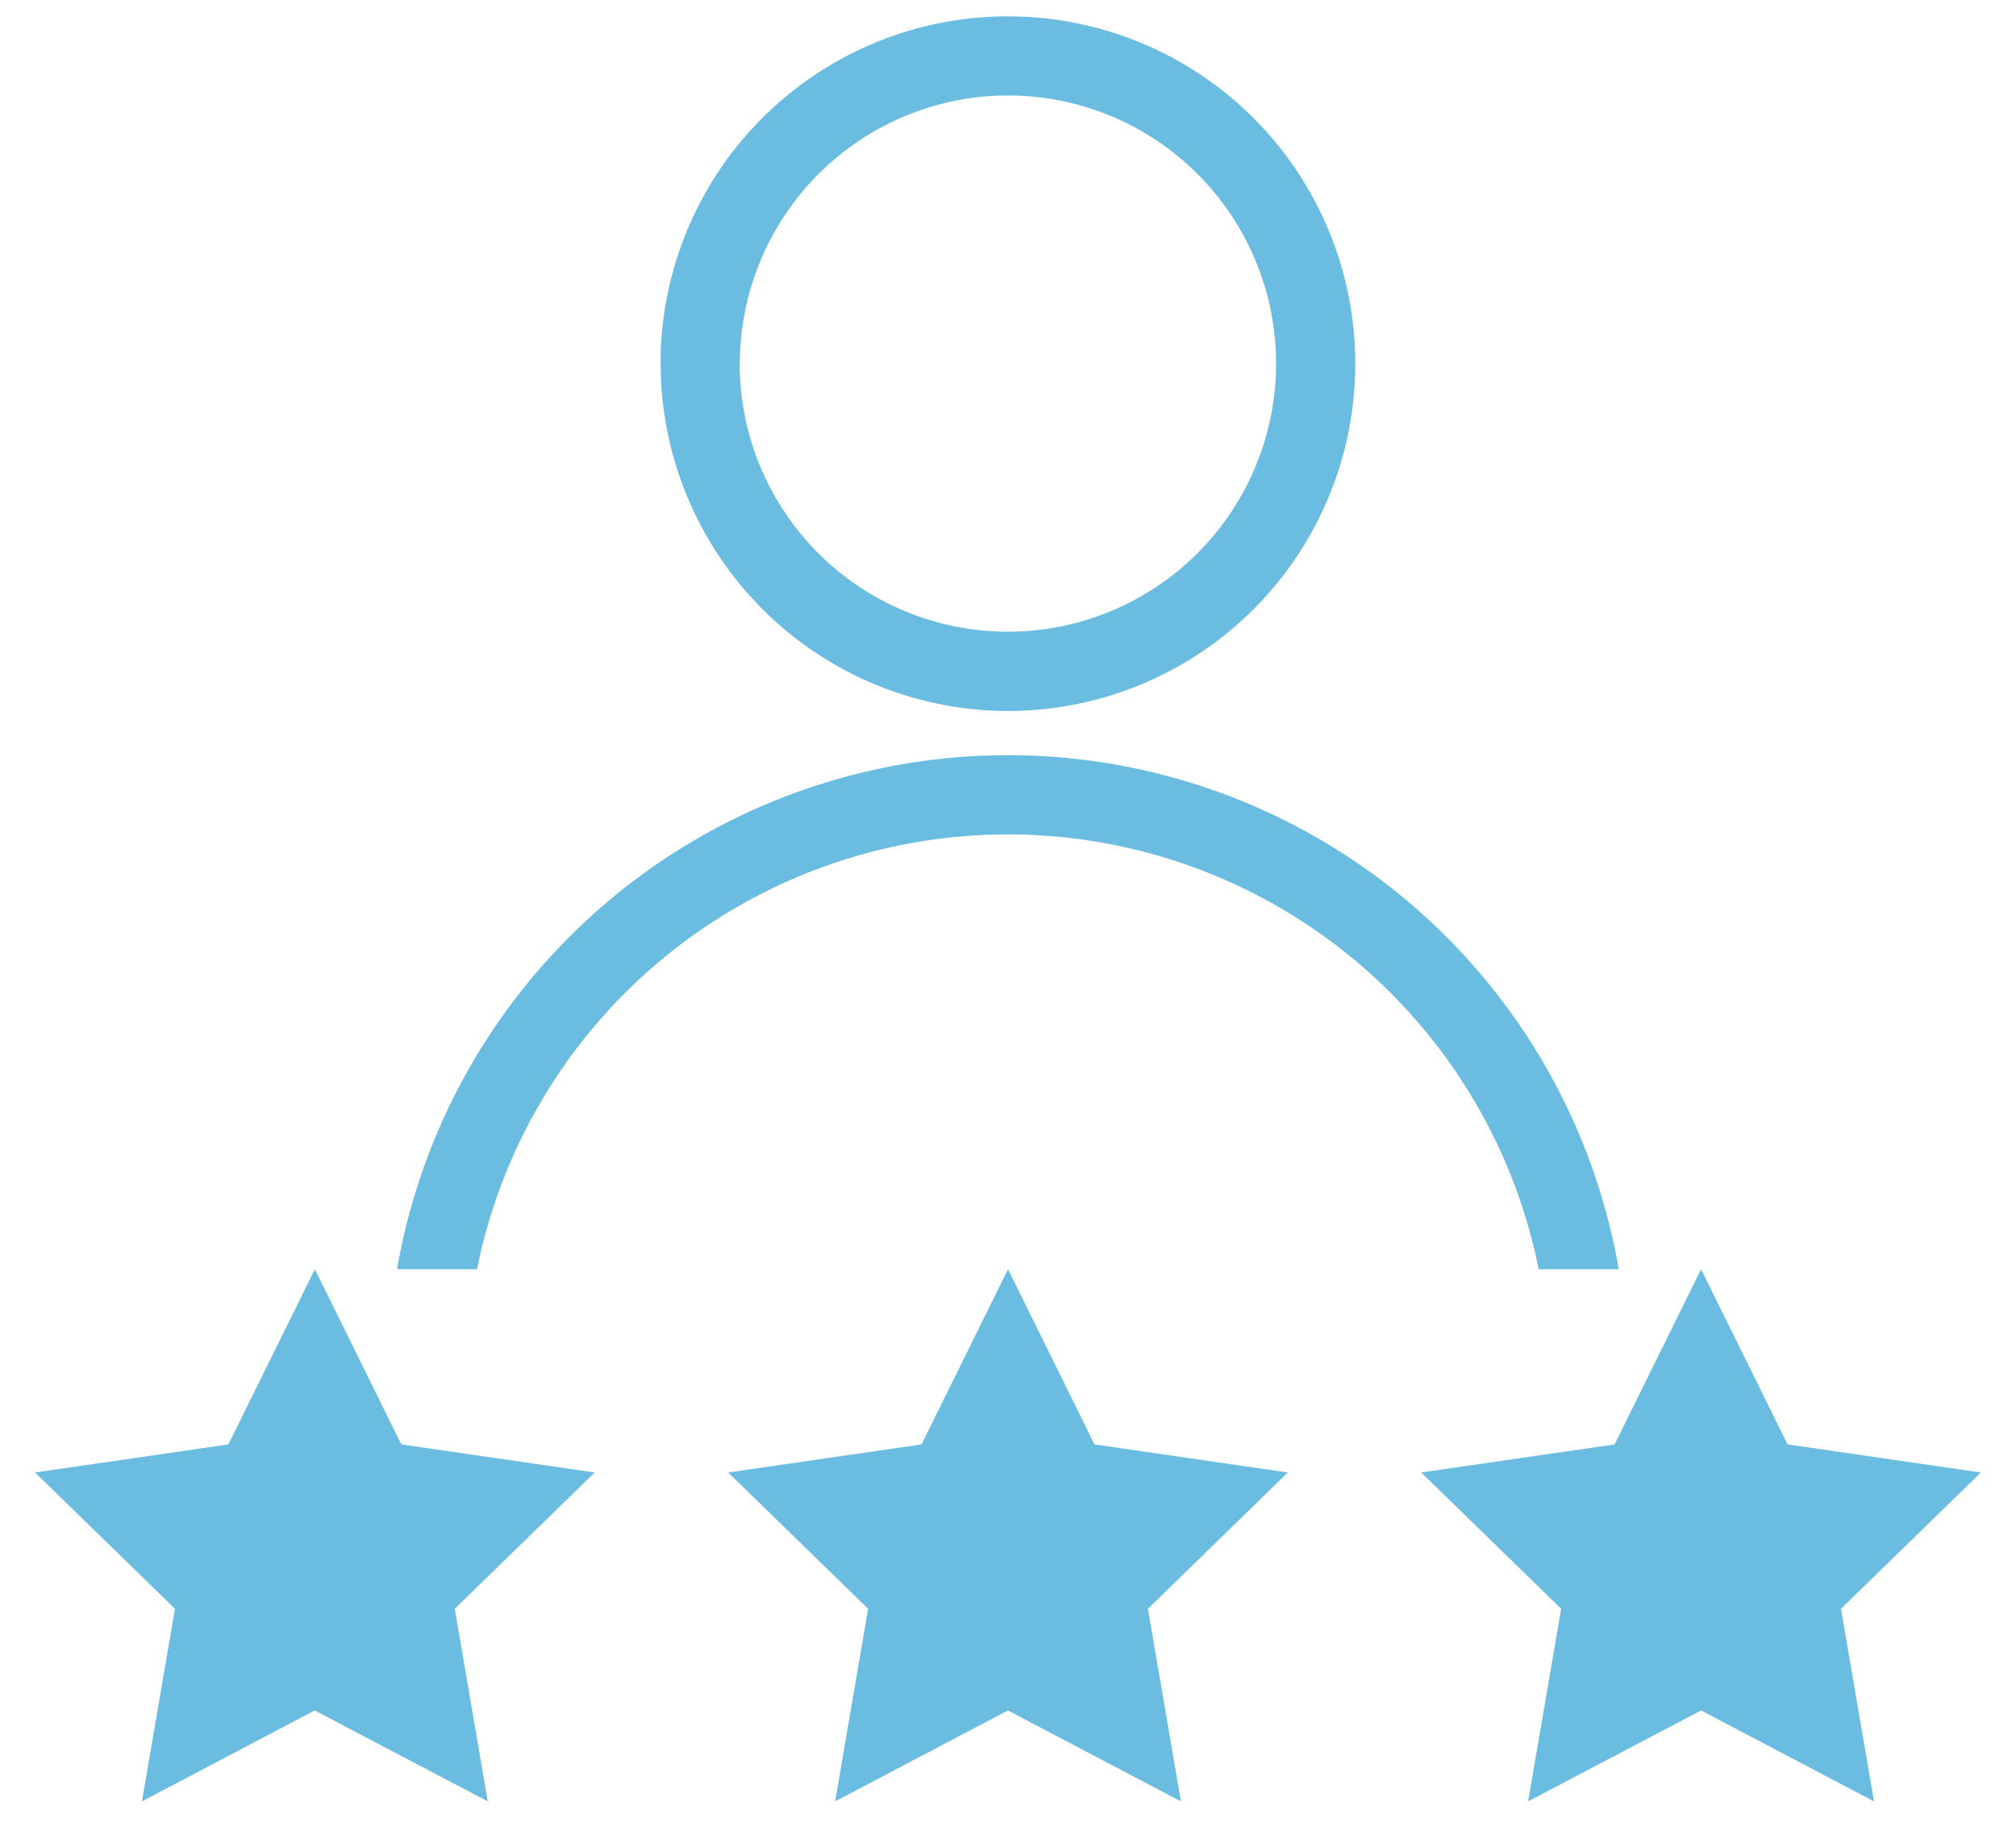
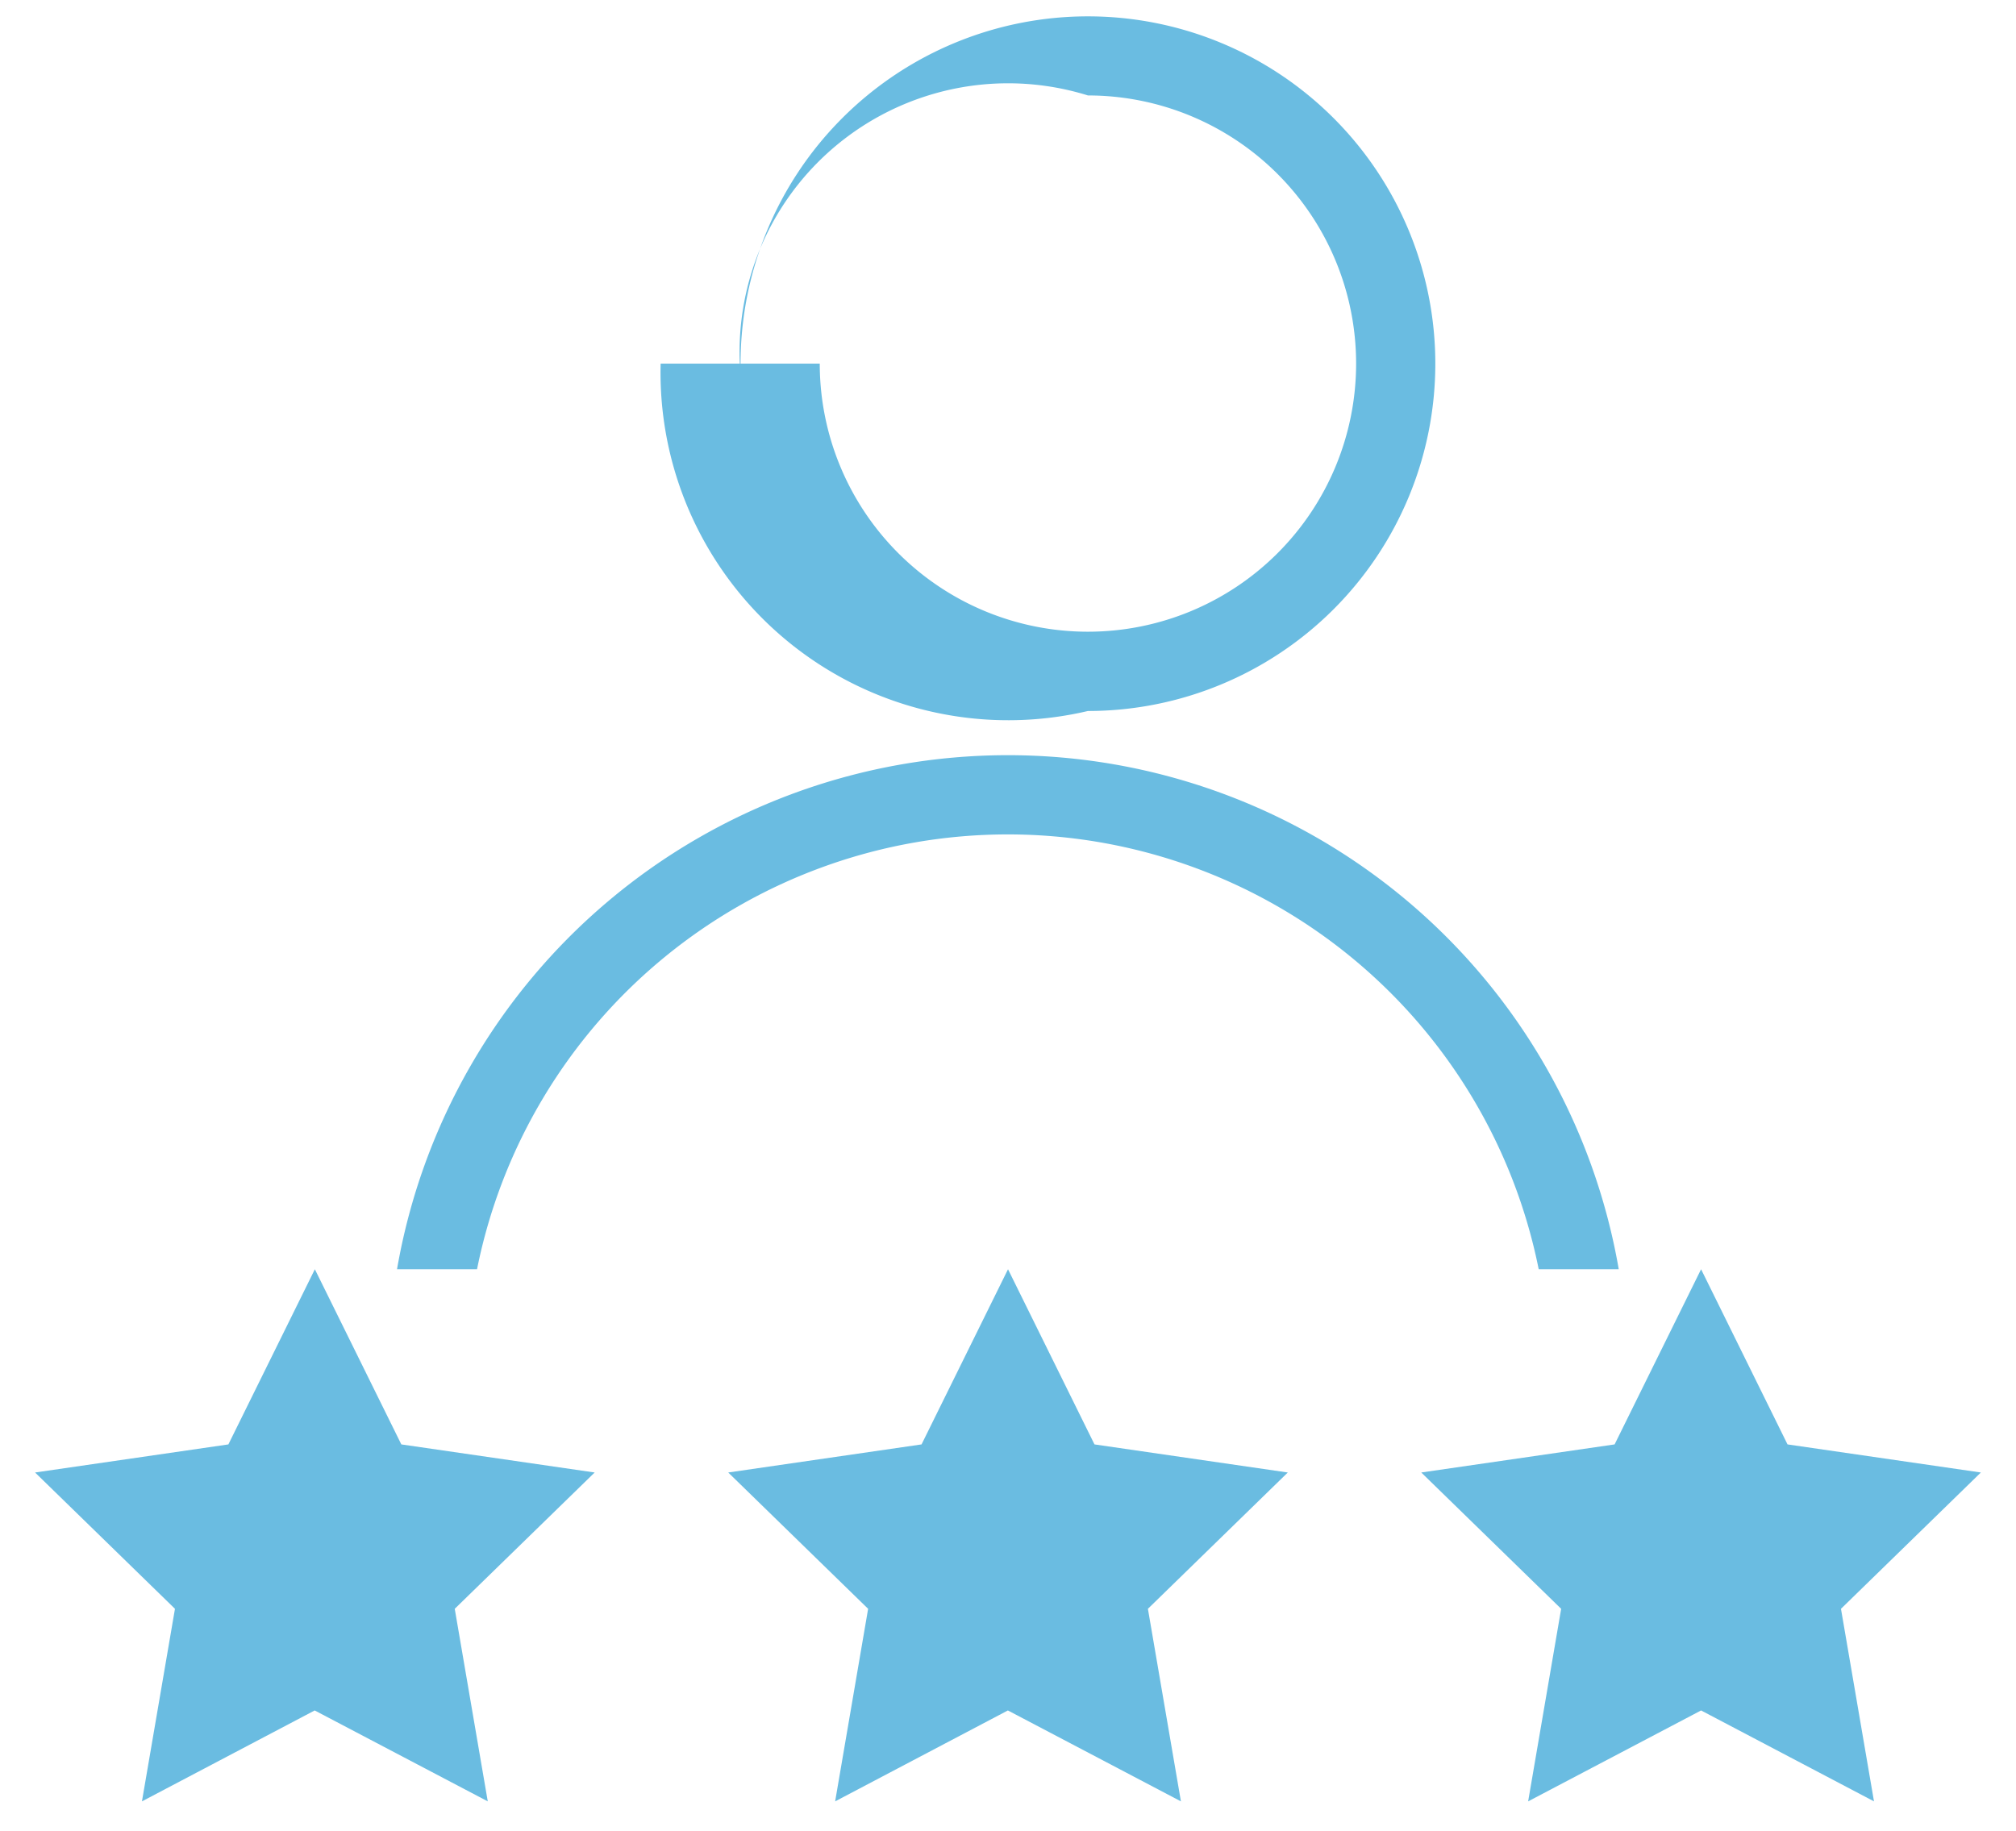
<svg xmlns="http://www.w3.org/2000/svg" width="61.853" height="56.193" viewBox="0 0 61.853 56.193">
  <g id="expertise" transform="translate(1.074 0.5)">
    <g id="Groupe_107" data-name="Groupe 107" transform="translate(0 0)">
-       <path id="Union_12" data-name="Union 12" d="M1802.2,574.988l-5.306,2.79,1.013-5.909-4.292-4.183,5.932-.862,2.653-5.375,2.652,5.375,5.932.862-4.292,4.183,1.013,5.909Zm-21.268,0-5.3,2.79,1.012-5.909-4.292-4.183,5.931-.862,2.653-5.375,2.653,5.375,5.931.862-4.292,4.183,1.013,5.909Zm-21.268,0-5.3,2.79,1.013-5.909-4.292-4.183,5.931-.862,2.653-5.375,2.653,5.375,5.932.862-4.293,4.183,1.013,5.909Zm37.554-13.539a16.611,16.611,0,0,0-32.573,0h-2.455a19.021,19.021,0,0,1,37.484,0Zm-26.944-27.791a10.658,10.658,0,1,1,10.658,10.66A10.67,10.67,0,0,1,1770.278,533.659Zm2.43,0a8.228,8.228,0,1,0,8.228-8.229A8.238,8.238,0,0,0,1772.708,533.659Z" transform="translate(-1751.083 -523)" fill="#6abce1" stroke="rgba(0,0,0,0)" stroke-miterlimit="10" stroke-width="1" />
+       <path id="Union_12" data-name="Union 12" d="M1802.2,574.988l-5.306,2.79,1.013-5.909-4.292-4.183,5.932-.862,2.653-5.375,2.652,5.375,5.932.862-4.292,4.183,1.013,5.909Zm-21.268,0-5.3,2.79,1.012-5.909-4.292-4.183,5.931-.862,2.653-5.375,2.653,5.375,5.931.862-4.292,4.183,1.013,5.909Zm-21.268,0-5.3,2.79,1.013-5.909-4.292-4.183,5.931-.862,2.653-5.375,2.653,5.375,5.932.862-4.293,4.183,1.013,5.909Zm37.554-13.539a16.611,16.611,0,0,0-32.573,0h-2.455a19.021,19.021,0,0,1,37.484,0m-26.944-27.791a10.658,10.658,0,1,1,10.658,10.66A10.67,10.67,0,0,1,1770.278,533.659Zm2.43,0a8.228,8.228,0,1,0,8.228-8.229A8.238,8.238,0,0,0,1772.708,533.659Z" transform="translate(-1751.083 -523)" fill="#6abce1" stroke="rgba(0,0,0,0)" stroke-miterlimit="10" stroke-width="1" />
    </g>
  </g>
</svg>